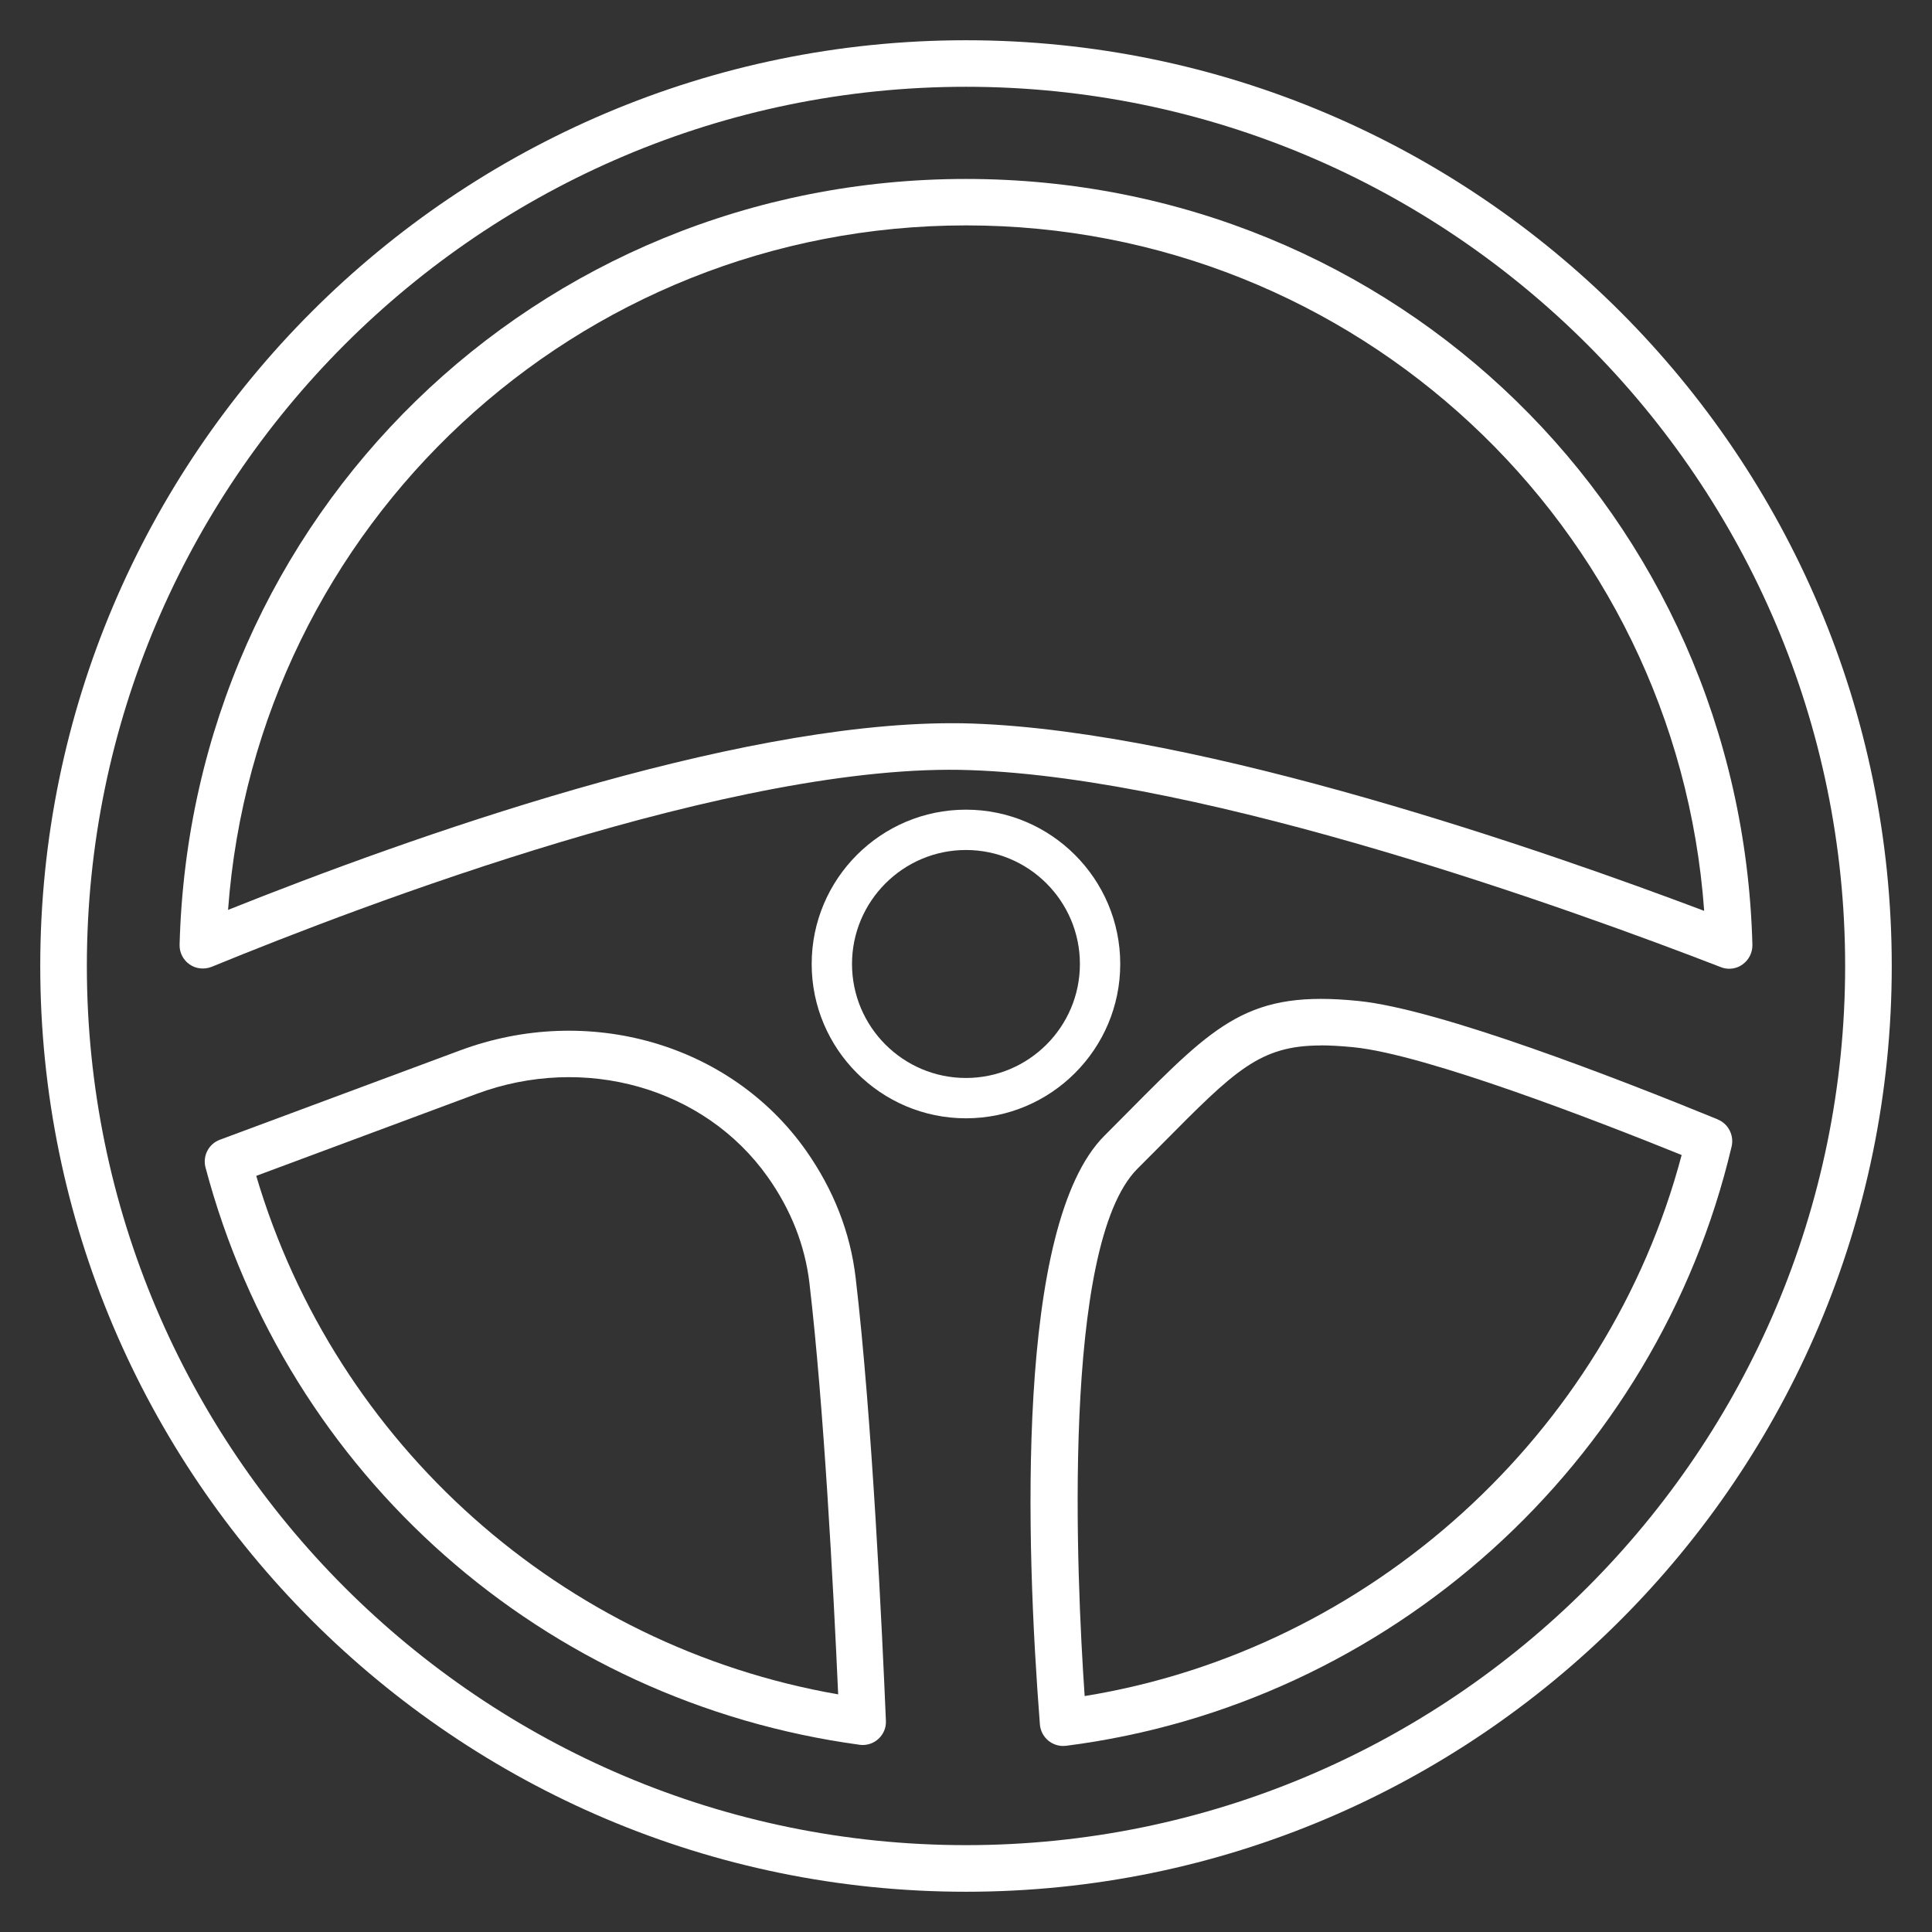
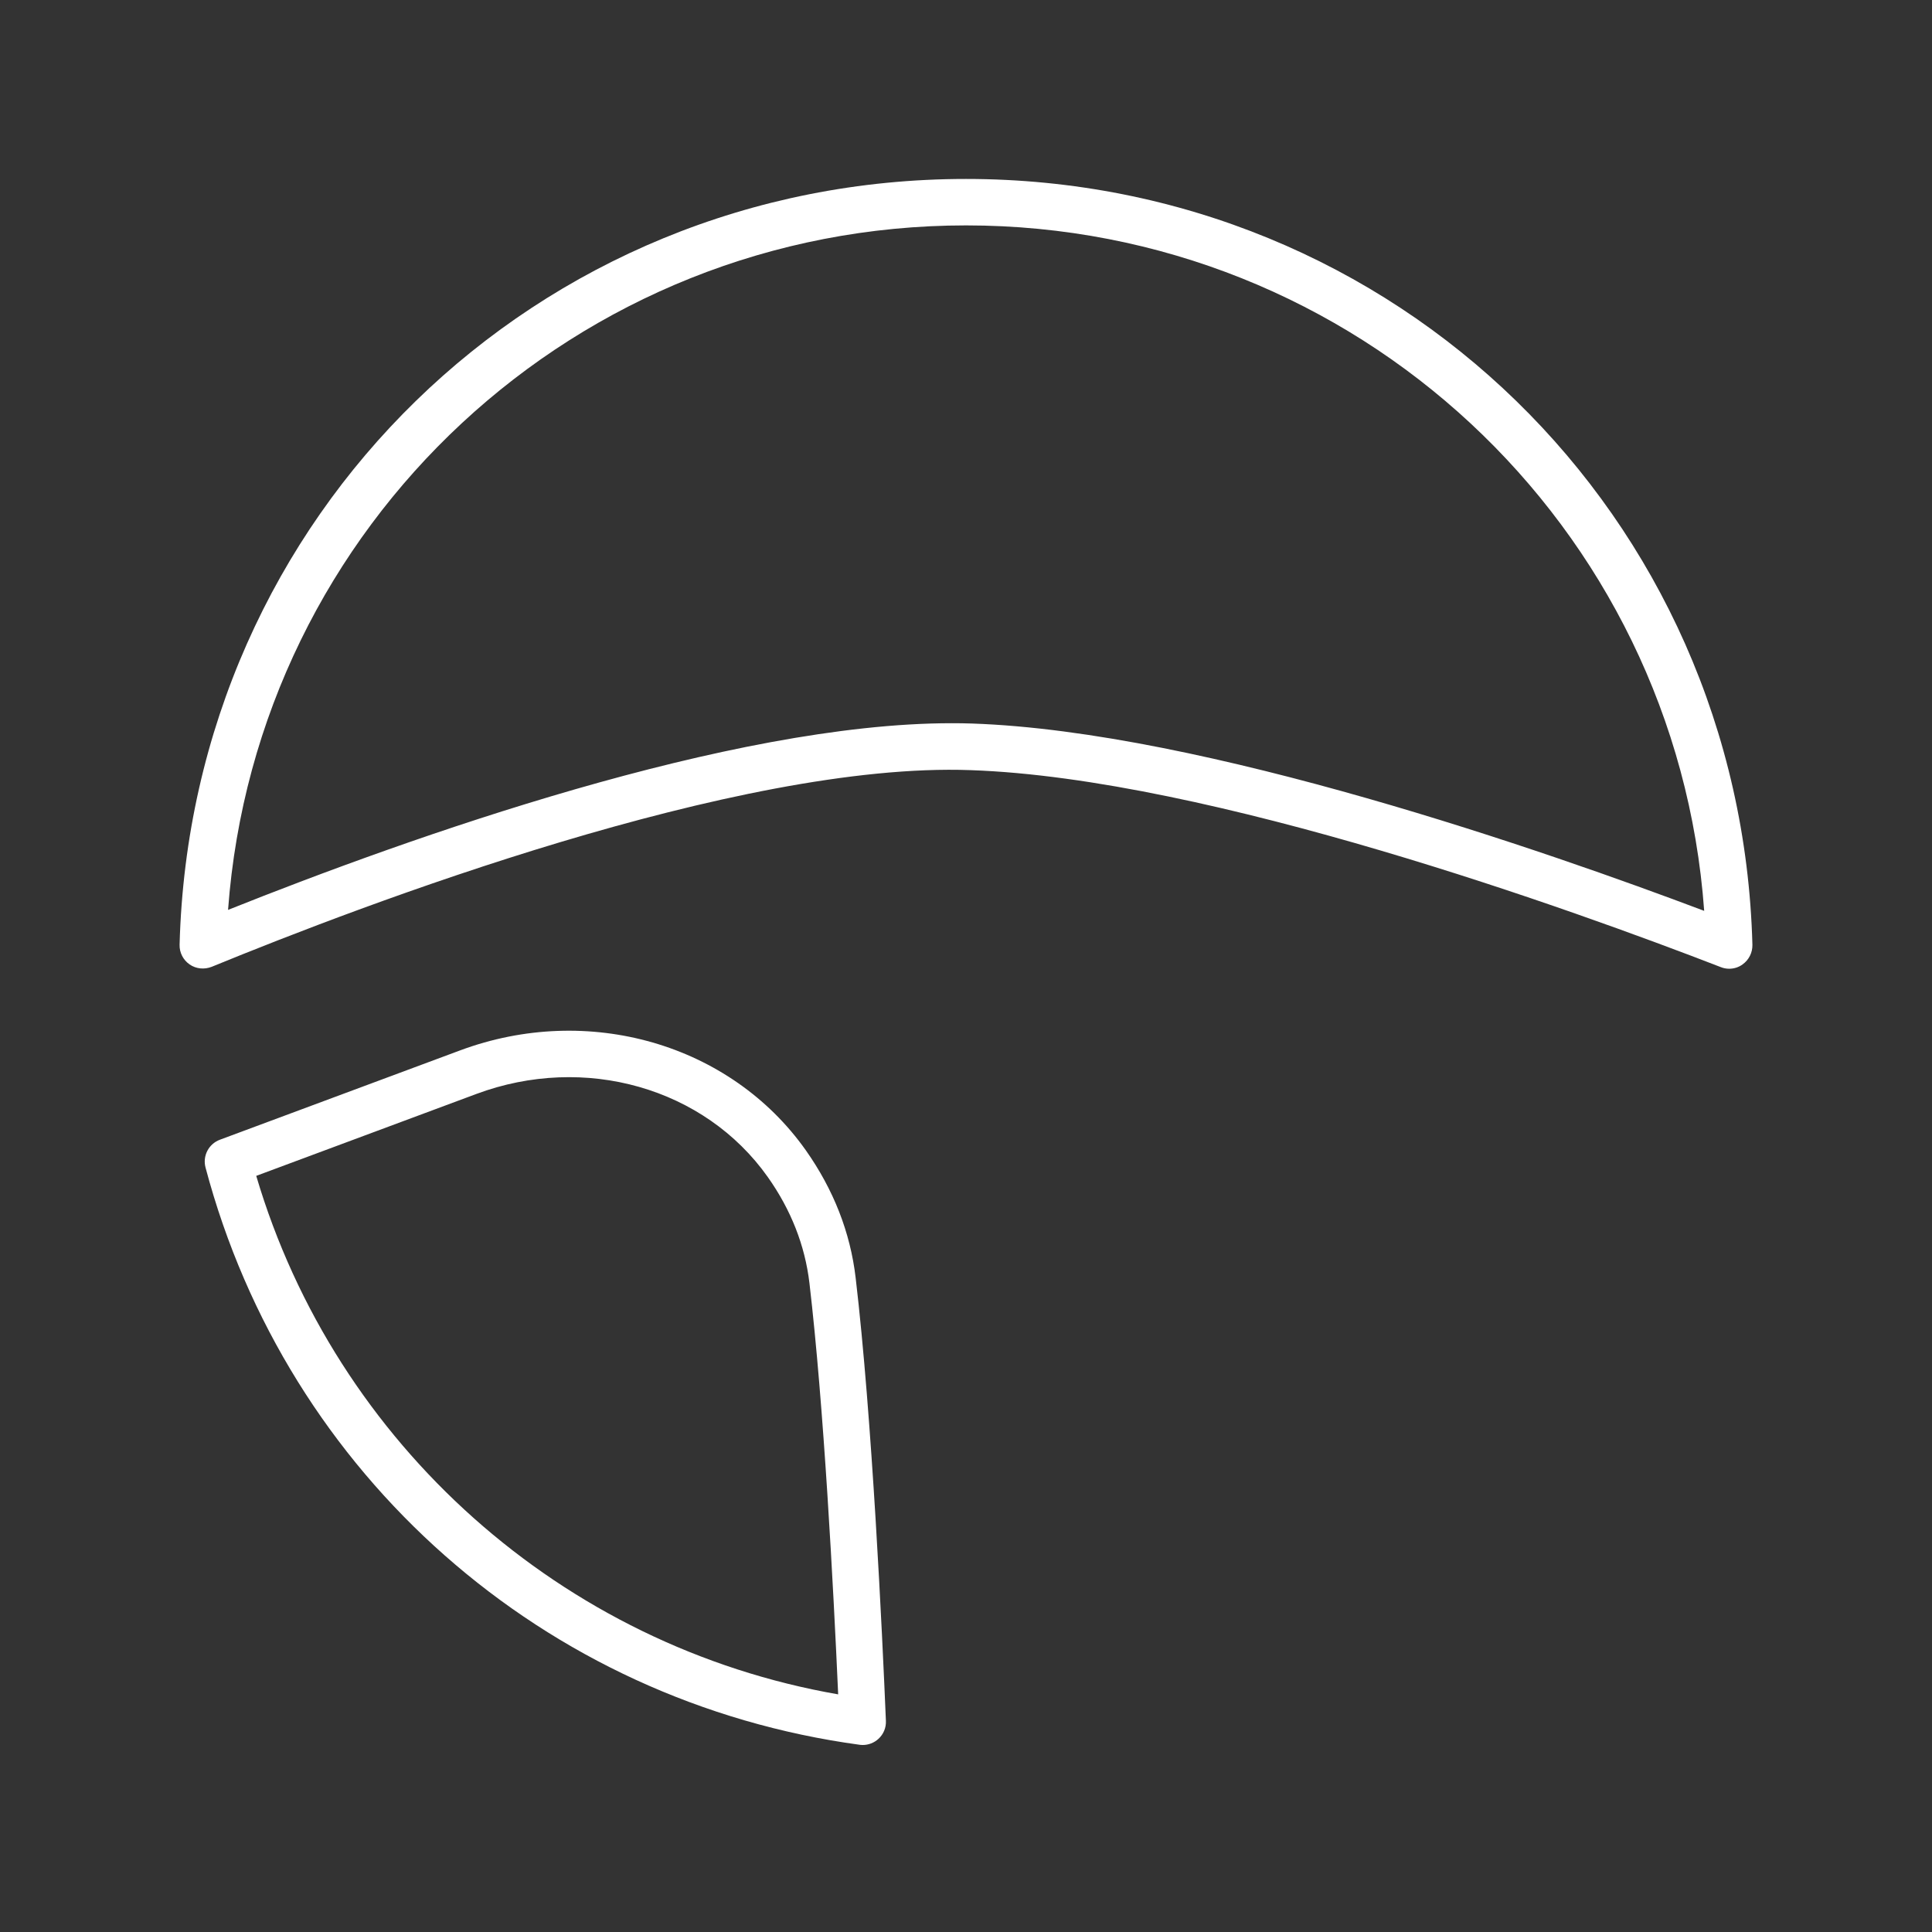
<svg xmlns="http://www.w3.org/2000/svg" fill="none" version="1.1" viewBox="0 0 24 24">
  <rect x="0" y="0" width="24" height="24" fill="#333333" stroke="none" />
  <g clip-path="url(#clip0_861_54048)" fill="#fff">
-     <path d="m12 0.5c-6.341 0-11.5 5.159-11.5 11.5 0 6.341 5.159 11.5 11.5 11.5 6.341 0 11.5-5.159 11.5-11.5 0-6.341-5.159-11.5-11.5-11.5zm-10.921 11.5c0-6.022 4.899-10.922 10.921-10.922 6.022 0 10.921 4.899 10.921 10.922 0 6.022-4.899 10.921-10.921 10.921-6.022 0-10.921-4.899-10.921-10.921z" />
    <path d="m12.057 9.567c2.971 0.102 7.506 1.745 9.317 2.446 0.034 0.014 0.07 0.021 0.106 0.021 0.06 0 0.118-0.018 0.166-0.053 0.079-0.056 0.125-0.147 0.123-0.244-0.141-5.336-4.431-9.514-9.769-9.514-5.336 0-9.627 4.178-9.769 9.512-0.003 0.098 0.044 0.19 0.125 0.246 0.08 0.055 0.182 0.065 0.274 0.029 1.873-0.768 6.538-2.549 9.426-2.443l1e-4 1.8e-4zm0.02-0.579c-0.084-0.003-0.169-0.004-0.255-0.004-2.748 0-6.726 1.415-8.989 2.319 0.353-4.787 4.337-8.503 9.168-8.503 4.836 0 8.822 3.722 9.169 8.515-1.922-0.726-6.214-2.228-9.093-2.327h-1e-4z" />
-     <path d="m21.34 13.906c-1.239-0.507-3.467-1.373-4.469-1.472-1.355-0.137-1.76 0.272-2.849 1.37l-0.303 0.305c-1.106 1.107-0.977 5.056-0.801 7.313 0.006 0.079 0.045 0.152 0.105 0.201 0.051 0.042 0.117 0.066 0.183 0.066l0.036-0.002c4.017-0.511 7.34-3.503 8.269-7.446 0.032-0.138-0.042-0.282-0.172-0.334h-2e-4zm-4.932-0.92c0.117 0 0.249 0.008 0.406 0.023 0.905 0.09 3.068 0.931 4.076 1.339-0.919 3.471-3.873 6.147-7.416 6.721-0.102-1.484-0.291-5.604 0.656-6.551l0.305-0.306c0.908-0.917 1.214-1.225 1.975-1.225l-2e-4 2e-4z" />
    <path d="m10.684 21.675 0.032 0.002c0.073 0 0.142-0.027 0.195-0.075 0.064-0.058 0.098-0.14 0.094-0.225-0.045-1.077-0.171-3.77-0.376-5.505-0.066-0.563-0.275-1.095-0.619-1.583-0.936-1.323-2.703-1.833-4.296-1.24l-2.982 1.109c-0.14 0.052-0.217 0.201-0.179 0.345 1.015 3.825 4.204 6.64 8.131 7.172l-1e-4 1e-4zm-1.146-7.053c0.288 0.407 0.462 0.85 0.517 1.316 0.179 1.524 0.298 3.786 0.357 5.11-3.428-0.597-6.241-3.101-7.229-6.441l2.733-1.017c1.347-0.502 2.837-0.078 3.622 1.032h-5e-5z" />
-     <path d="m13.916 11.975c0-1.057-0.86-1.917-1.917-1.917s-1.916 0.86-1.916 1.917c0 1.057 0.86 1.917 1.916 1.917 1.057 0 1.917-0.86 1.917-1.917zm-3.332 0c0-0.78 0.635-1.416 1.415-1.416 0.781 0 1.416 0.635 1.416 1.416s-0.635 1.416-1.416 1.416c-0.78 0-1.415-0.635-1.415-1.416z" />
  </g>
  <defs>
    <clipPath id="clip0_861_54048">
      <rect width="24" height="24" fill="#fff" />
    </clipPath>
  </defs>
</svg>